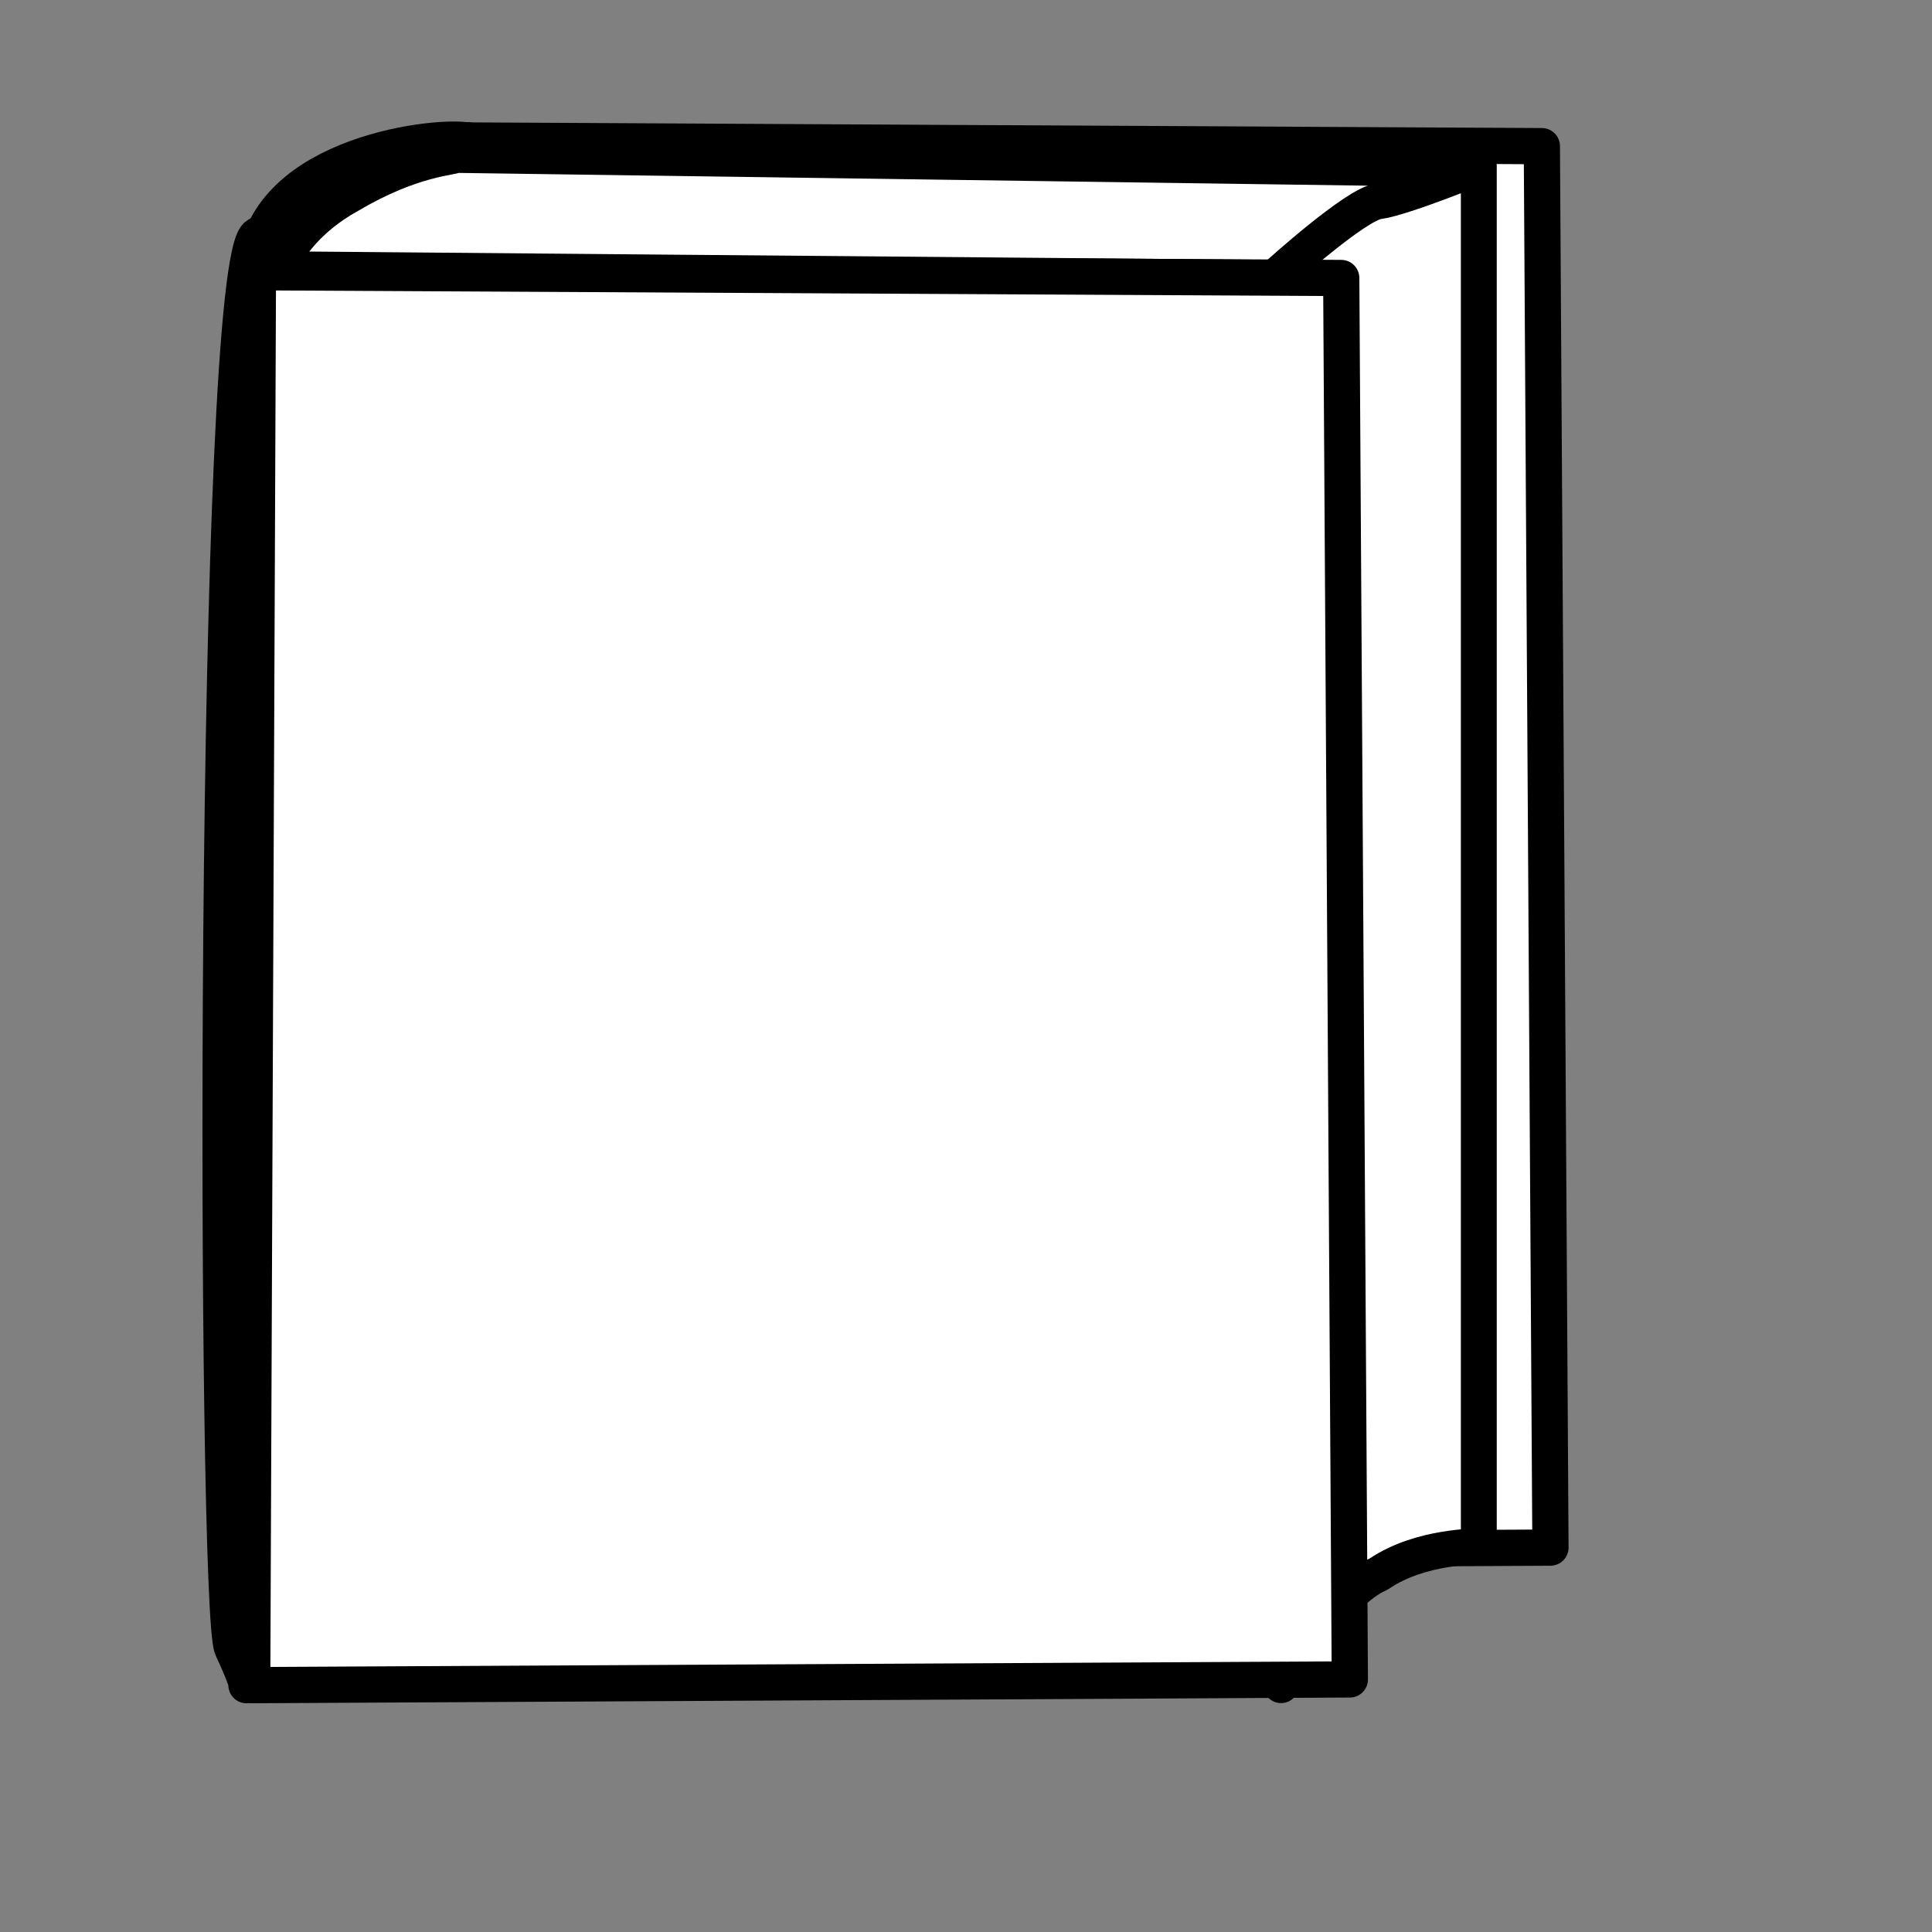
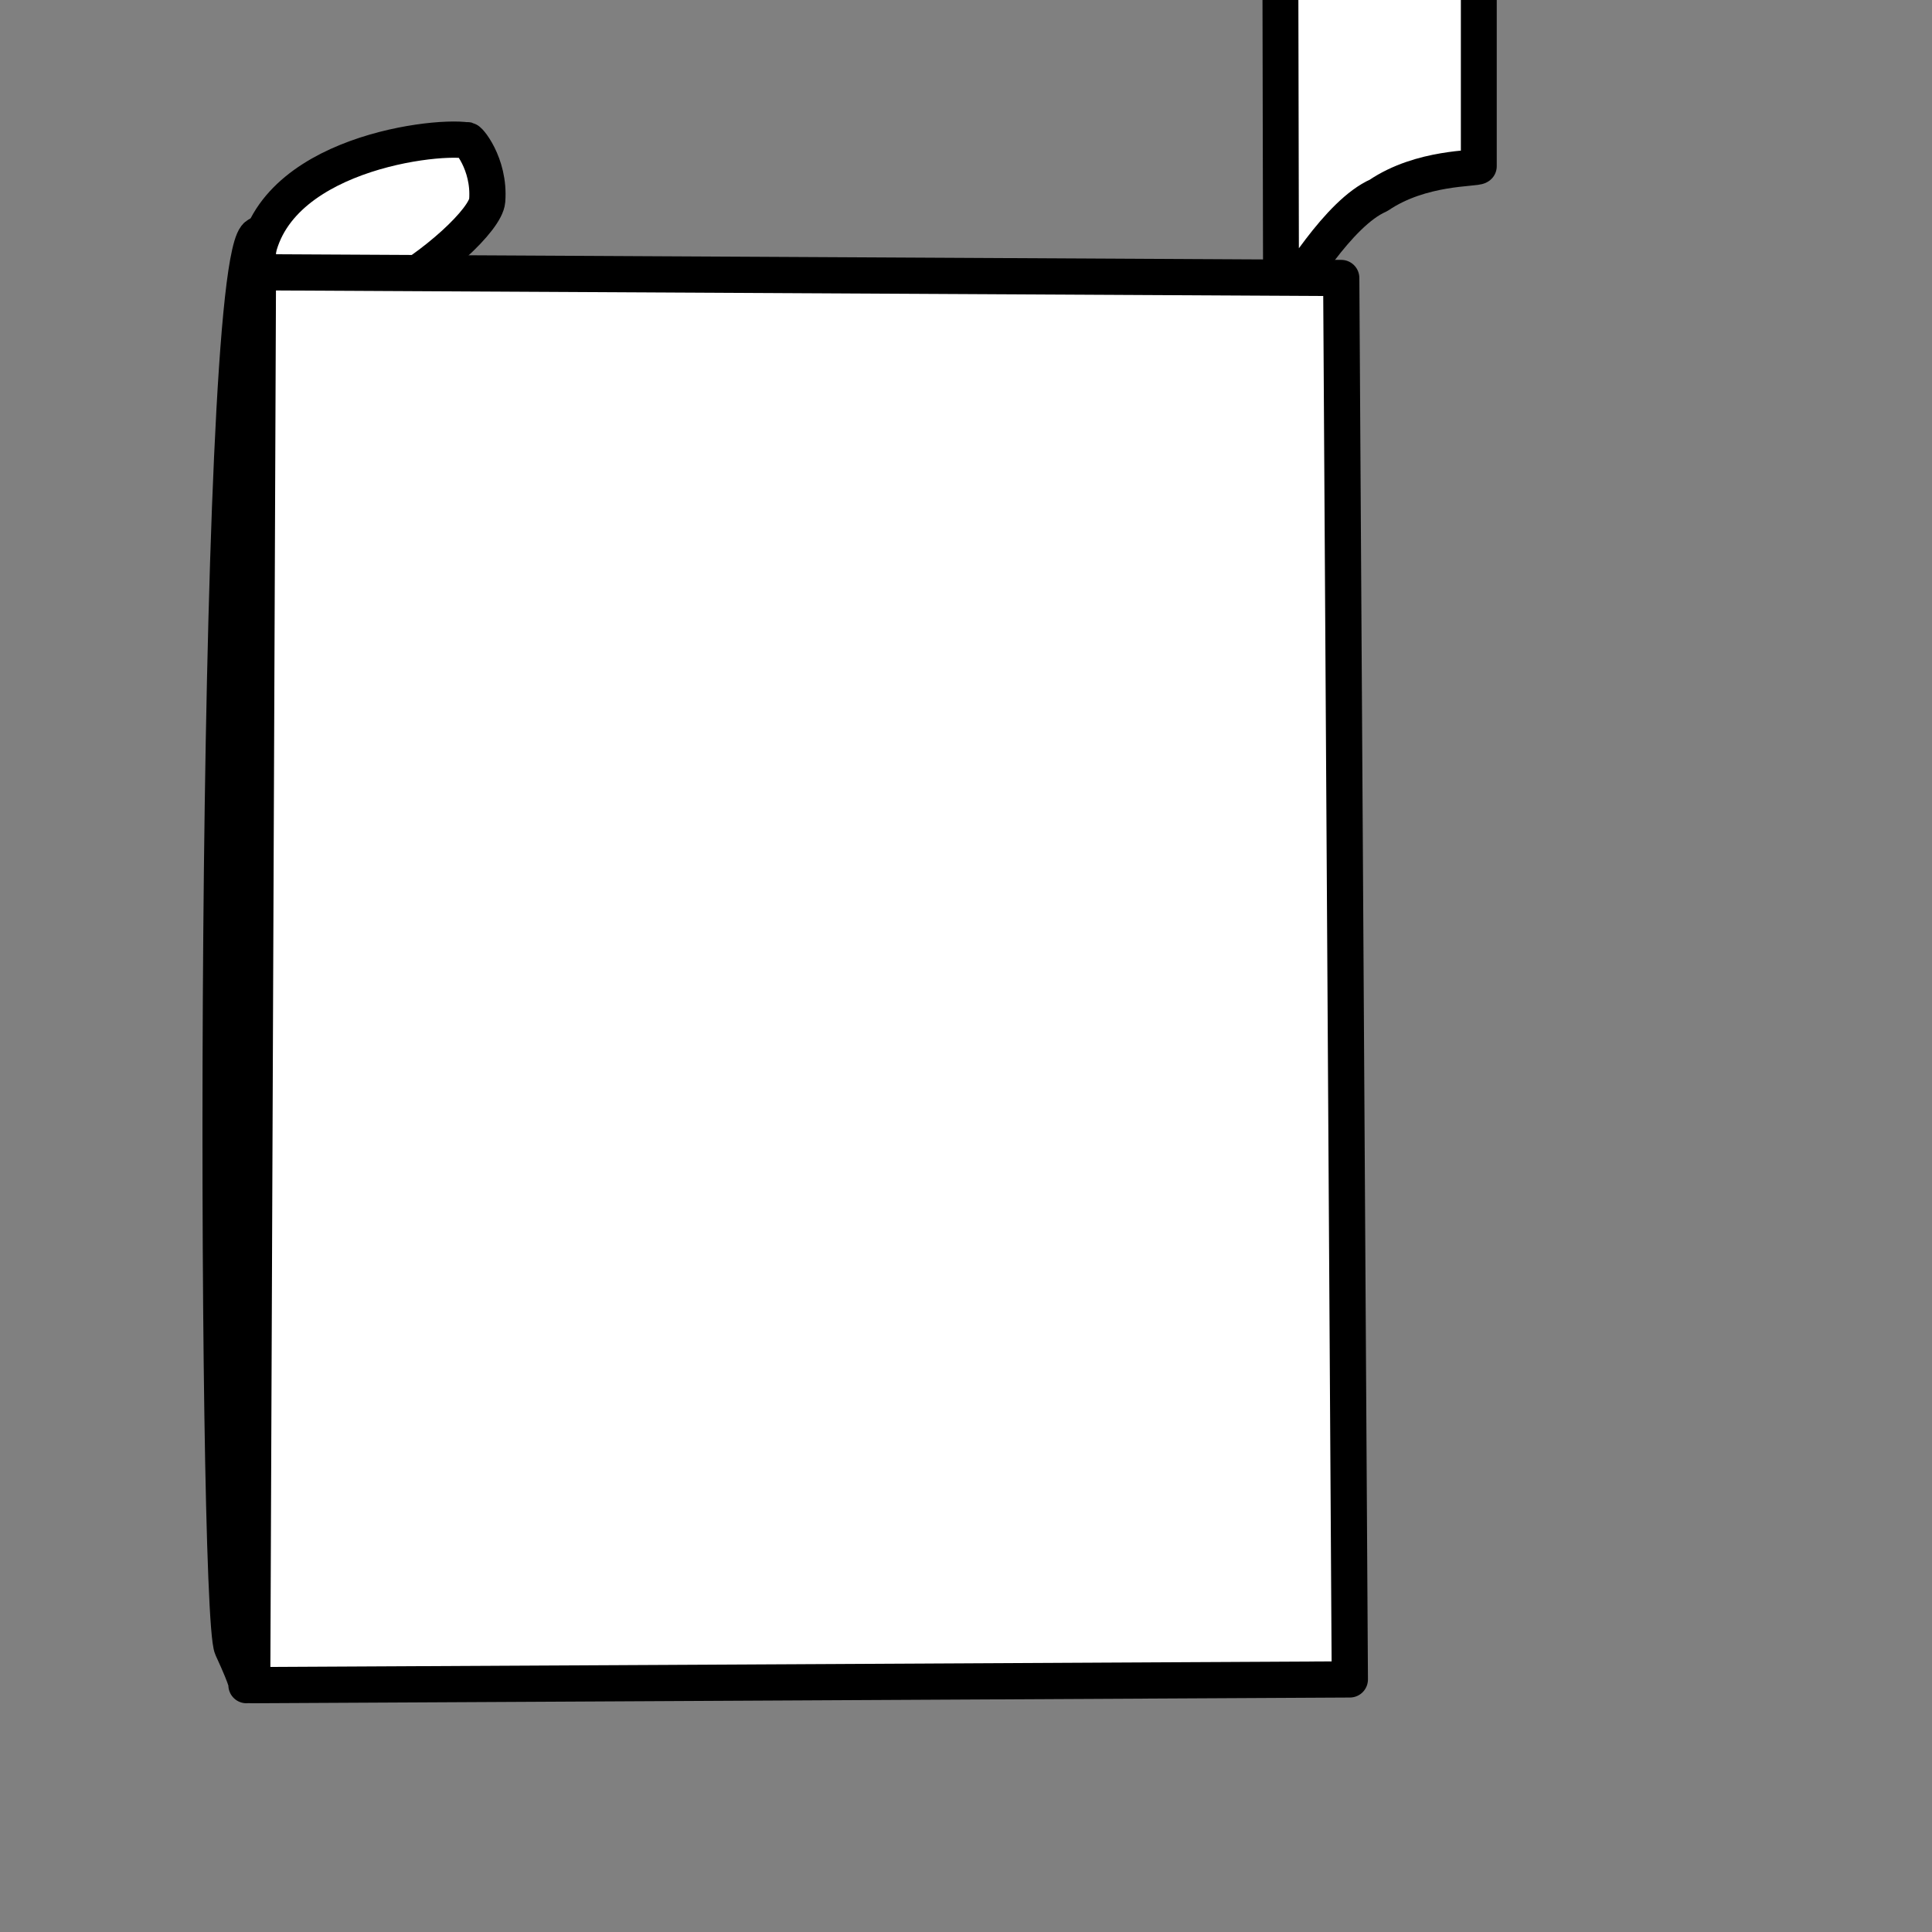
<svg xmlns="http://www.w3.org/2000/svg" xmlns:xlink="http://www.w3.org/1999/xlink" width="533.333" height="533.333">
  <rect width="100%" height="100%" fill="#808080" stroke="none" />
  <title>White closed book</title>
  <defs>
    <linearGradient id="linearGradient650">
      <stop stop-color="#000" offset="0" id="stop651" />
      <stop stop-color="#fff" offset="1" id="stop652" />
    </linearGradient>
    <linearGradient y2="1.038" y1="1.077" xlink:href="#linearGradient650" x2="0.508" x1="0.508" spreadMethod="repeat" id="linearGradient653" gradientUnits="objectBoundingBox" />
    <linearGradient y2="0.461" y1="0.461" xlink:href="#linearGradient650" x2="1.167" x1="1.222" spreadMethod="repeat" id="linearGradient654" gradientUnits="objectBoundingBox" />
  </defs>
  <g>
    <title>Layer 1</title>
    <g id="g845">
-       <path fill="#ffffff" fill-rule="evenodd" stroke="#000000" stroke-width="10" stroke-linejoin="round" id="path645" d="m126.582,38.766l299.051,1.582l2.374,386.868l-303.007,1.582l1.582,-390.032z" />
      <path fill="#ffffff" fill-rule="evenodd" stroke="#000000" stroke-width="10" stroke-linejoin="round" id="path646" d="m128.956,38.766c-10.285,-1.582 -58.545,4.747 -58.545,37.184c8.702,31.646 63.292,-10.285 64.083,-20.57c0.791,-10.285 -5.538,-17.405 -5.538,-16.614z" />
      <path fill="#ffffff" fill-rule="evenodd" stroke="#000000" stroke-width="10" stroke-linejoin="round" id="path647" d="m71.203,64.873c-12.658,4.747 -11.867,379.747 -7.12,390.032c4.747,10.285 3.956,10.285 3.956,10.285l3.164,-390.823l0,-9.494z" />
-       <path fill="#ffffff" fill-rule="evenodd" stroke="#000000" stroke-width="10" stroke-linejoin="round" id="path648" d="m125.791,42.721l281.646,3.956c0,0 -15.031,7.12 -30.064,11.867c-11.076,6.329 -25.316,18.987 -25.316,18.196l-275.317,-2.373c0,0 3.956,-11.867 19.778,-20.57c17.405,-10.285 28.481,-10.285 29.272,-11.076z" />
-       <path fill="#ffffff" fill-rule="evenodd" stroke="#000000" stroke-width="9.905" stroke-linejoin="round" id="path649" d="m408.228,45.886l0,380.599c-0.791,0.806 -15.823,0 -27.69,8.064c-11.076,4.837 -22.943,24.997 -26.899,30.641l-0.791,-389.469c0,0 21.361,-19.352 27.69,-20.159c6.329,-0.806 28.482,-9.676 27.69,-9.676z" />
+       <path fill="#ffffff" fill-rule="evenodd" stroke="#000000" stroke-width="9.905" stroke-linejoin="round" id="path649" d="m408.228,45.886c-0.791,0.806 -15.823,0 -27.69,8.064c-11.076,4.837 -22.943,24.997 -26.899,30.641l-0.791,-389.469c0,0 21.361,-19.352 27.69,-20.159c6.329,-0.806 28.482,-9.676 27.69,-9.676z" />
      <path fill="#ffffff" fill-rule="evenodd" stroke="#000000" stroke-width="10" stroke-linejoin="round" id="path644" d="m71.202,75.158l299.05,1.582l2.374,386.868l-303.007,1.582l1.582,-390.032z" />
-       <path fill="#ffffff" fill-opacity="0.498" fill-rule="evenodd" stroke-width="10" stroke-linejoin="round" id="path767" d="m167.721,458.861c0,0 184.922,0.615 194.415,-5.715c9.494,-6.329 0.205,-253.779 0.205,-253.779c0,0 31.646,264.241 -194.62,259.494z" />
    </g>
  </g>
</svg>